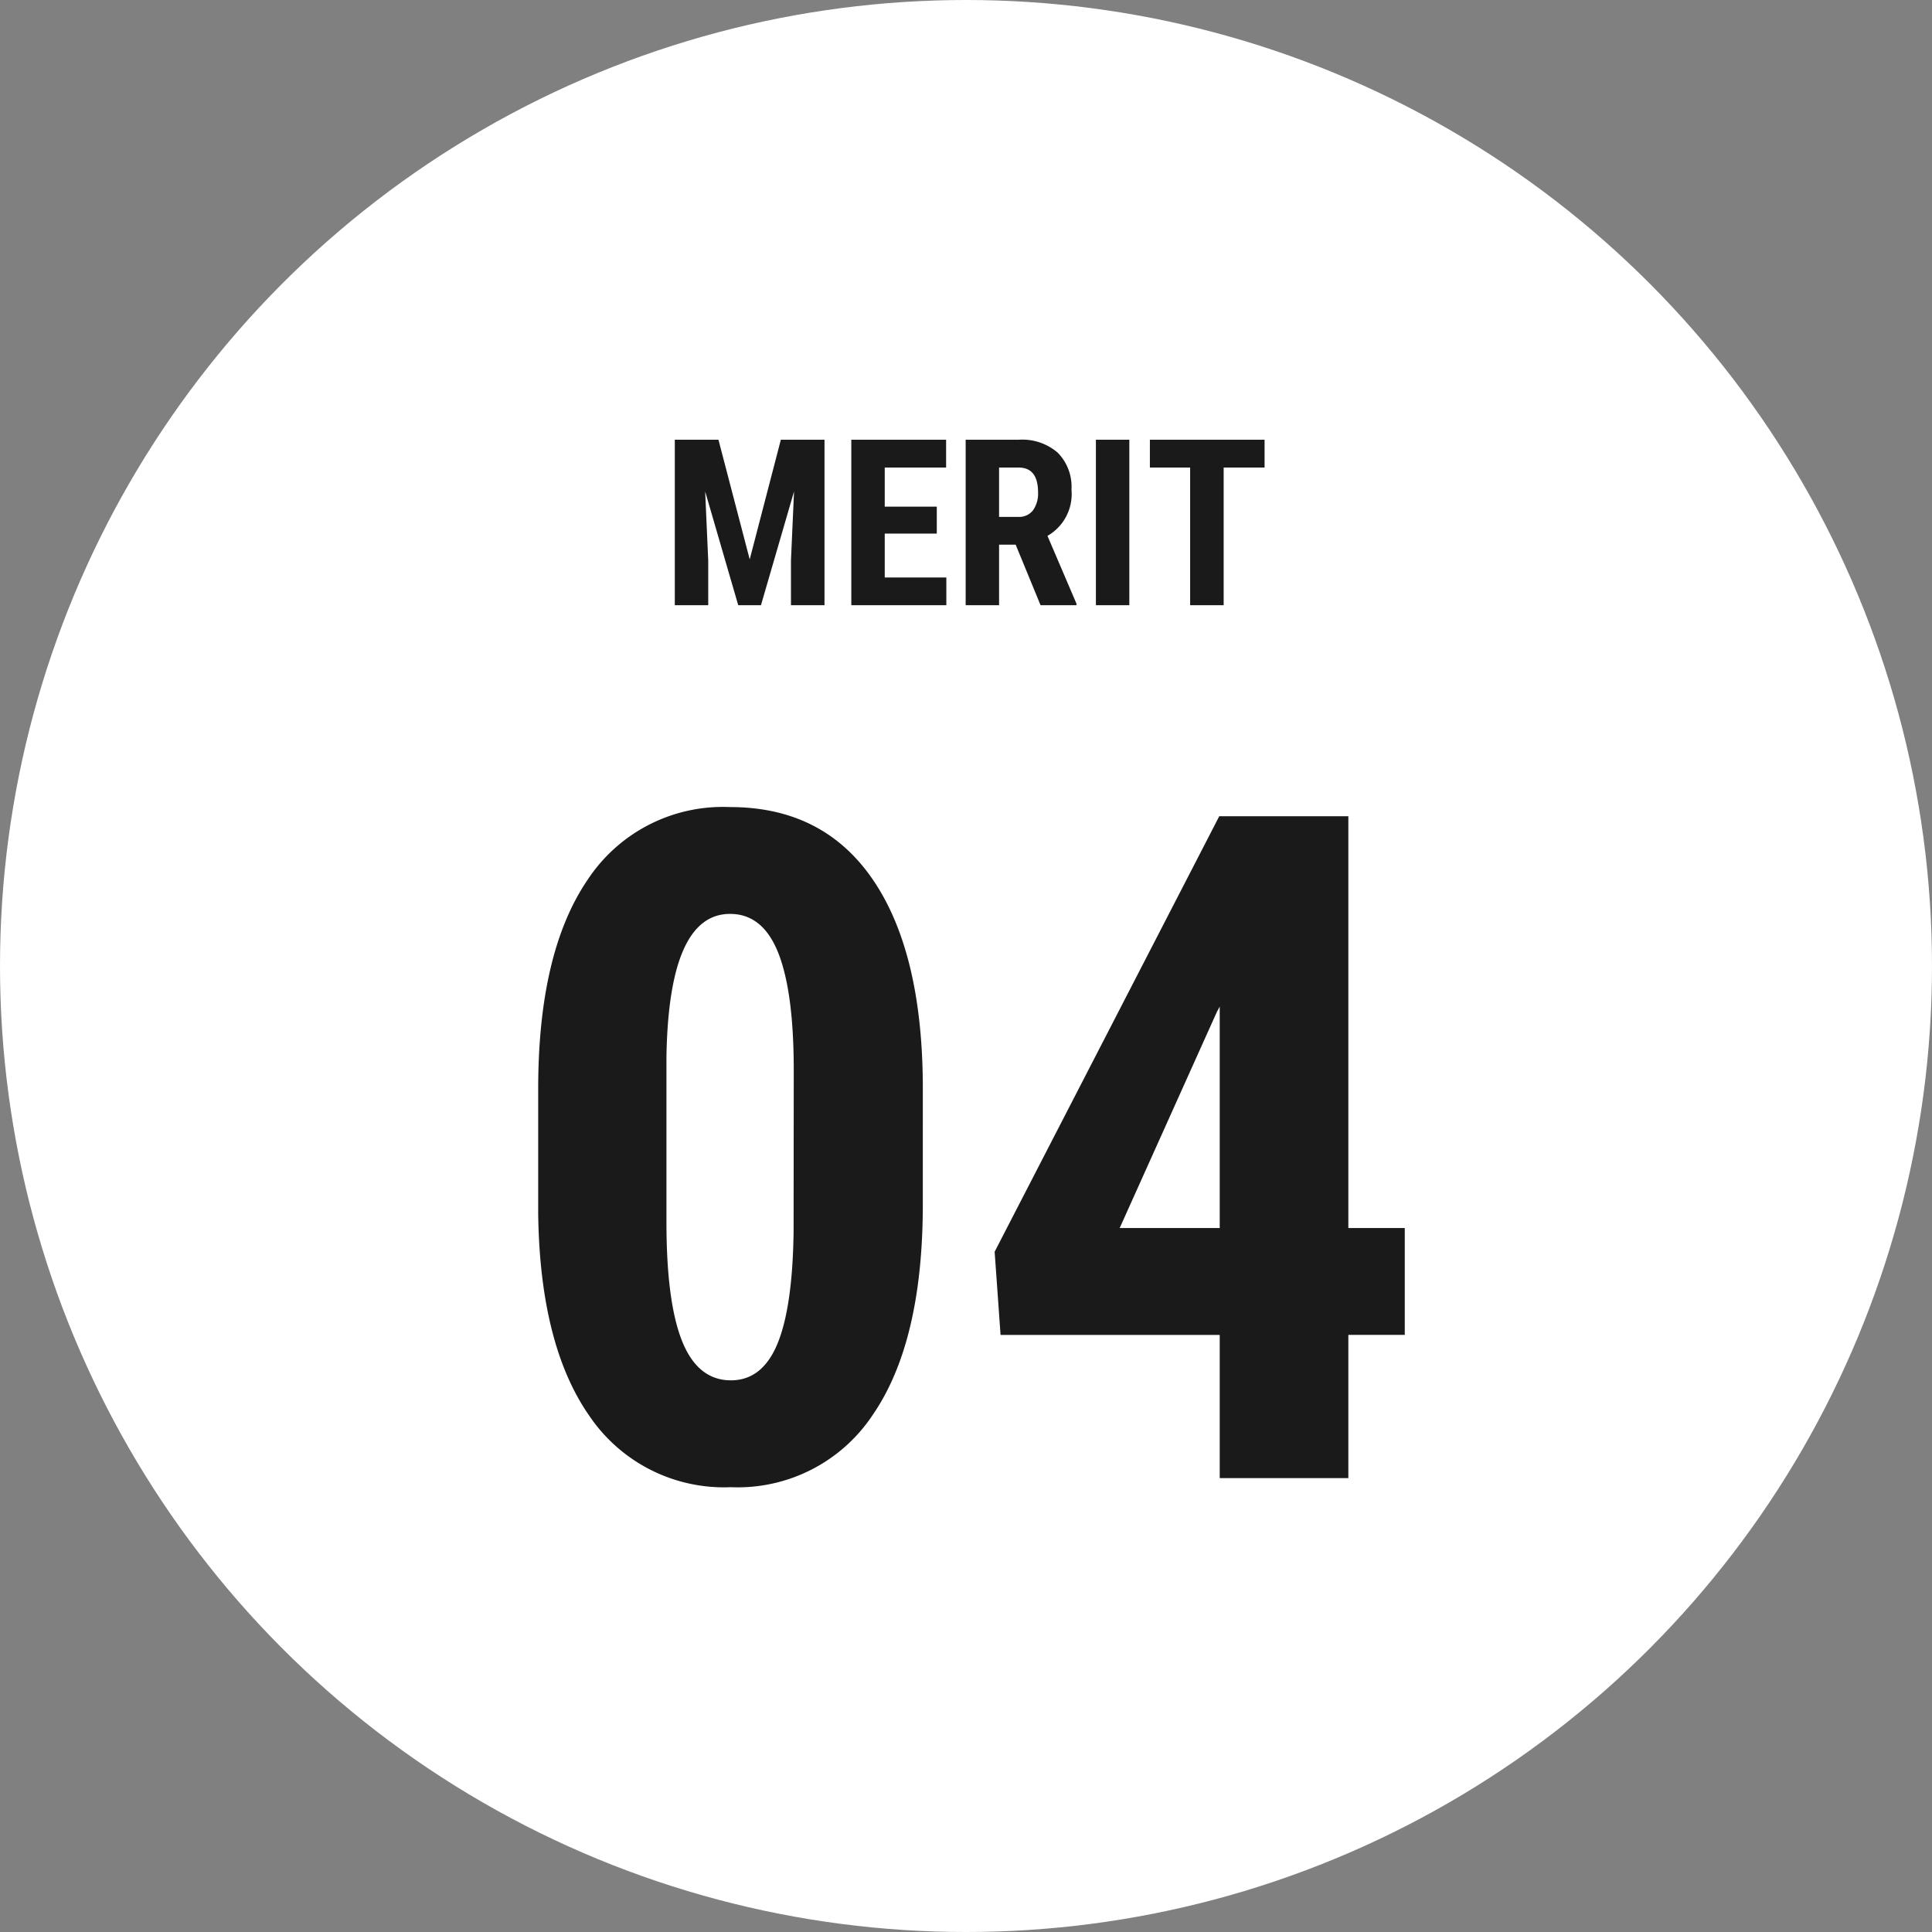
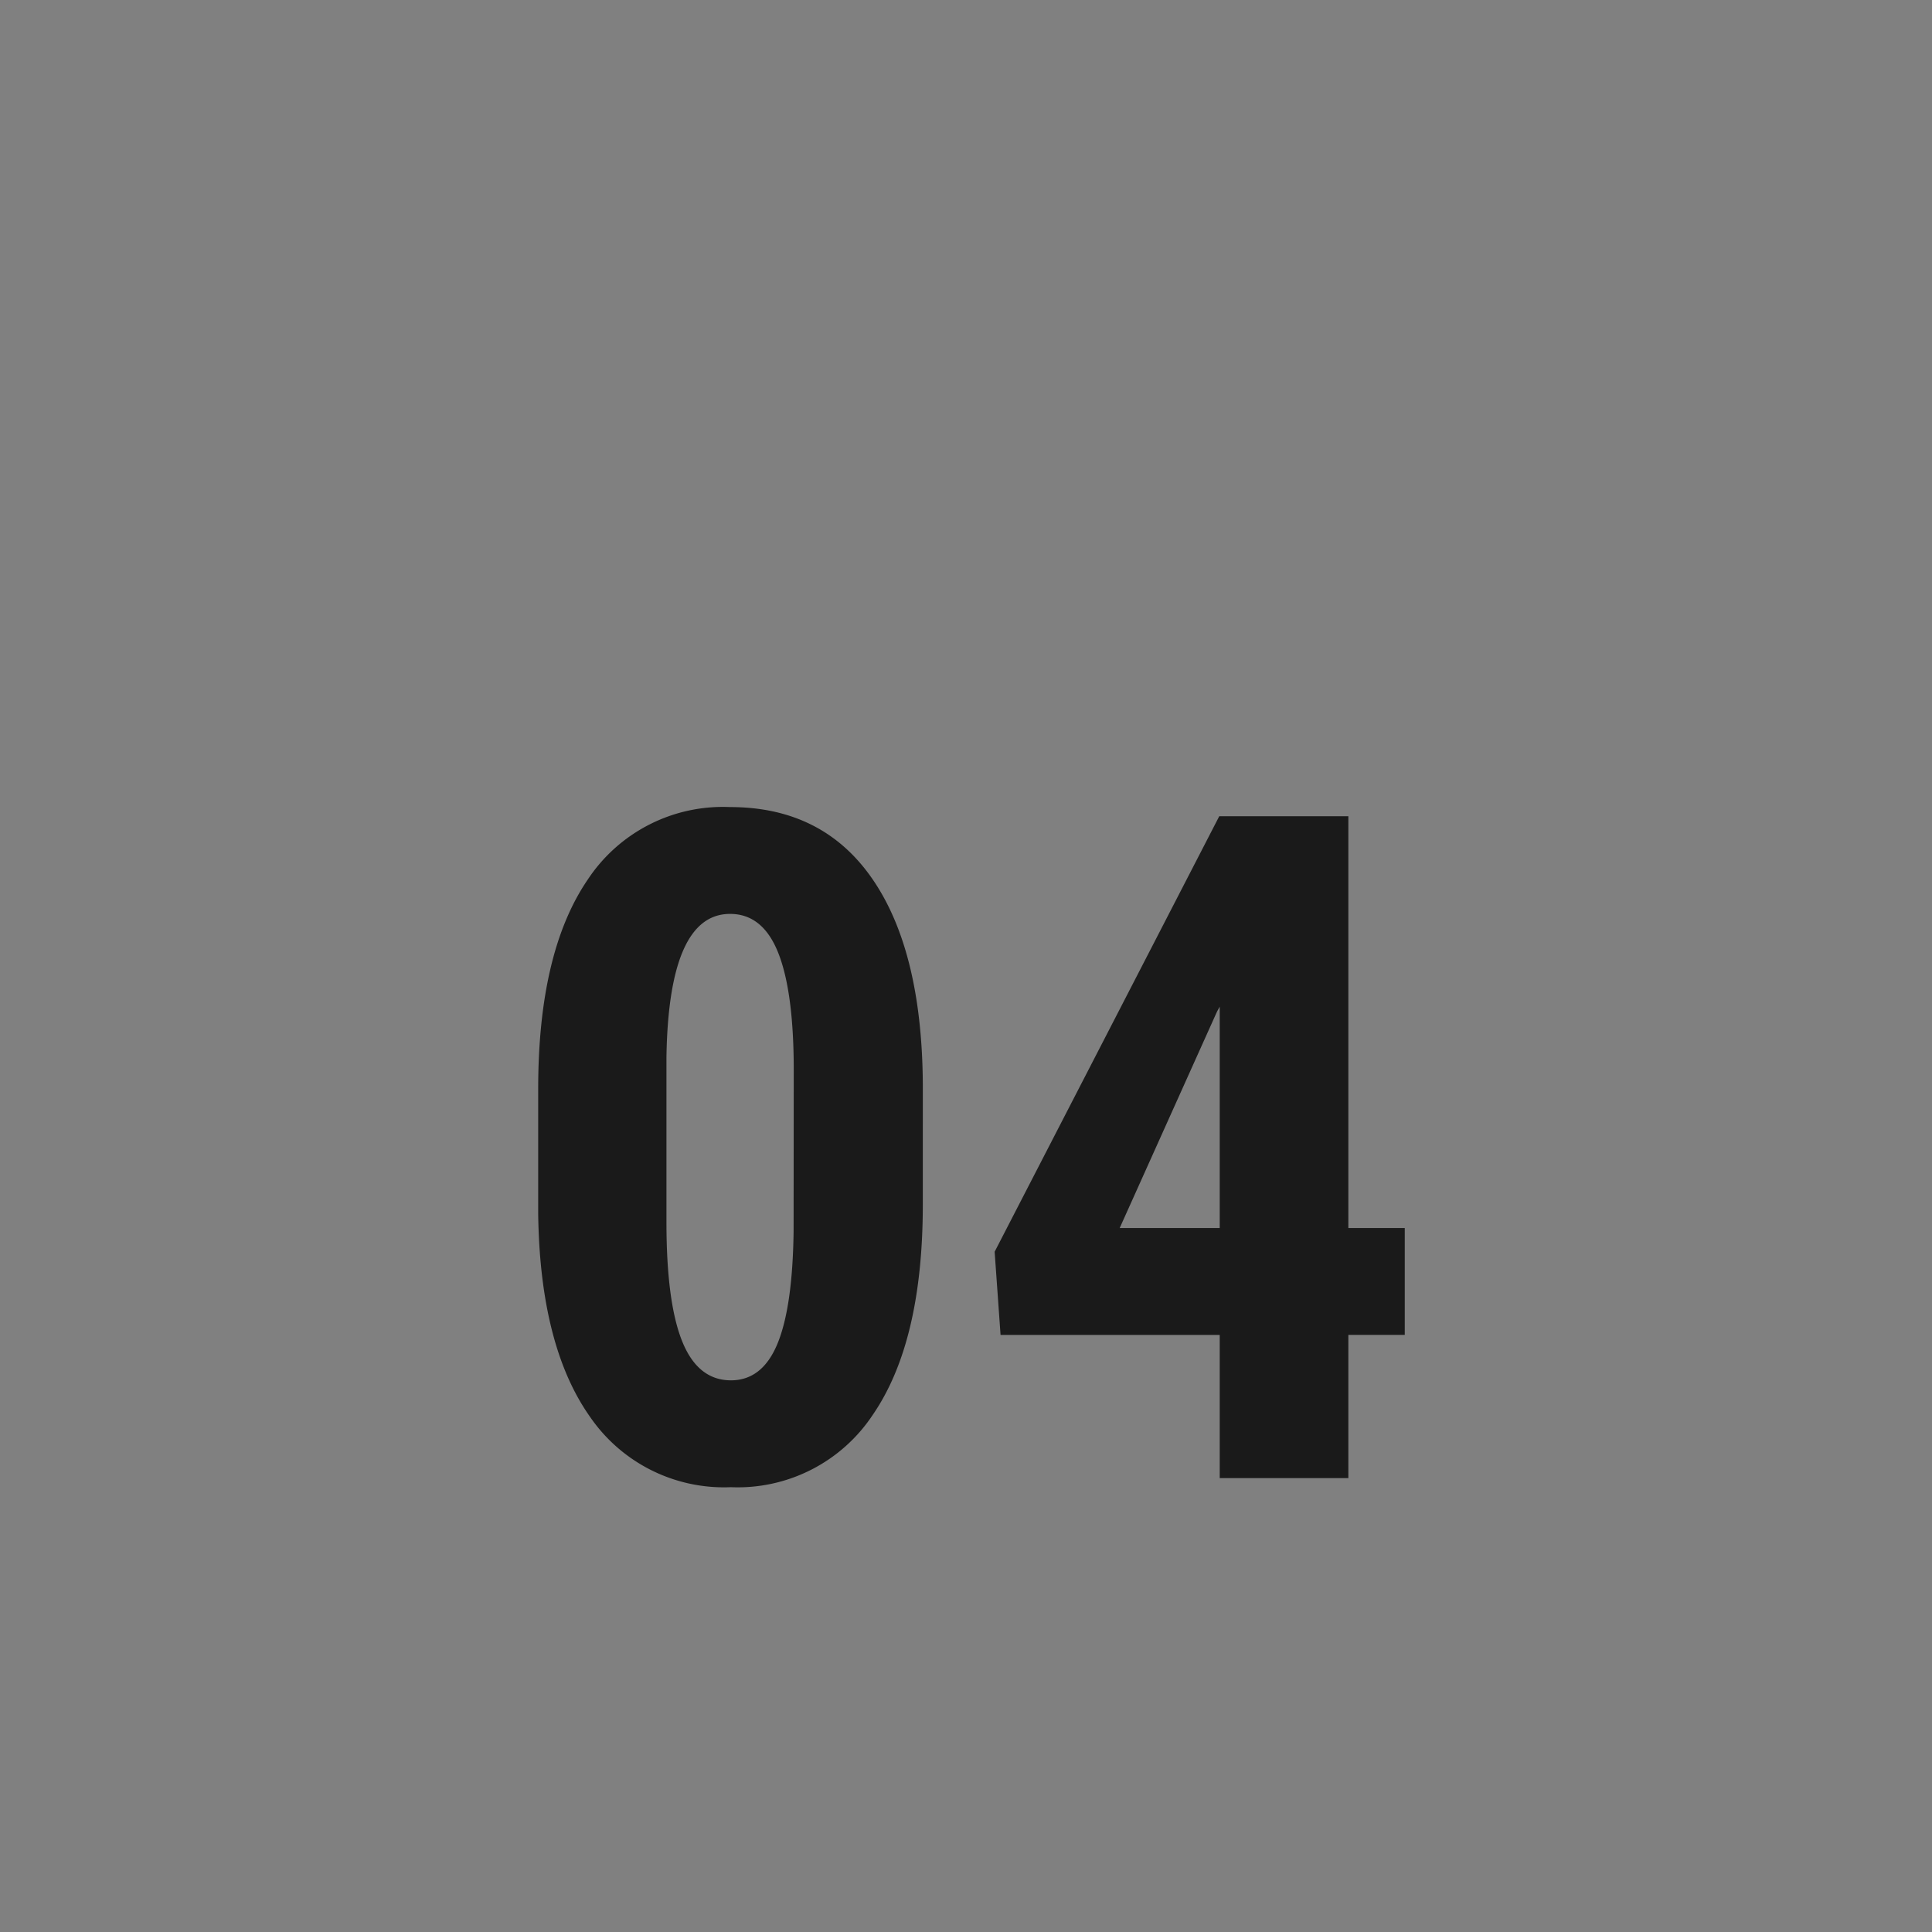
<svg xmlns="http://www.w3.org/2000/svg" width="166" height="166" viewBox="0 0 166 166">
  <rect x="0" y="0" width="166" height="166" fill="#808080" stroke="none" />
  <g id="グループ_4992" data-name="グループ 4992" transform="translate(-657 -2081)">
-     <circle id="楕円形_48" data-name="楕円形 48" cx="83" cy="83" r="83" transform="translate(657 2081)" fill="#fff" />
-     <path id="パス_22844" data-name="パス 22844" d="M-21.27-14.219l2.686,10.283,2.676-10.283h3.75V0h-2.881V-3.848l.264-5.928L-17.617,0H-19.57l-2.842-9.775.264,5.928V0H-25.02V-14.219ZM-2.51-6.152H-6.982v3.77h5.293V0H-9.854V-14.219h8.145v2.393H-6.982v3.359H-2.51ZM4.268-5.2H2.842V0H-.029V-14.219h4.58A4.652,4.652,0,0,1,7.886-13.1,4.176,4.176,0,0,1,9.063-9.922,4.136,4.136,0,0,1,7-5.957l2.49,5.82V0H6.406ZM2.842-7.588H4.473a1.51,1.51,0,0,0,1.289-.571,2.482,2.482,0,0,0,.43-1.528q0-2.139-1.67-2.139H2.842ZM14.033,0H11.162V-14.219h2.871ZM25.654-11.826H22.139V0H19.258V-11.826H15.8v-2.393h9.854Z" transform="translate(740 2133)" fill="#1a1a1a" />
    <path id="パス_22843" data-name="パス 22843" d="M-3.711-23.516q0,11.8-4.277,18.047A13.912,13.912,0,0,1-20.2.781,13.96,13.96,0,0,1-32.324-5.293q-4.277-6.074-4.434-17.4V-33.437q0-11.758,4.258-17.988a13.913,13.913,0,0,1,12.227-6.23q7.969,0,12.227,6.172t4.336,17.617ZM-14.8-35.039q0-6.719-1.328-10.078t-4.141-3.359q-5.273,0-5.469,12.3v14.18q0,6.875,1.348,10.234T-20.2-8.4q2.7,0,4-3.145t1.387-9.629ZM32.852-21.484H37.7v9.18H32.852V0H21.8V-12.3H2.969l-.508-7.148,19.3-37.422H32.852Zm-19.648,0H21.8V-40.508l-.234.43Z" transform="translate(740 2208)" fill="#1a1a1a" />
  </g>
</svg>